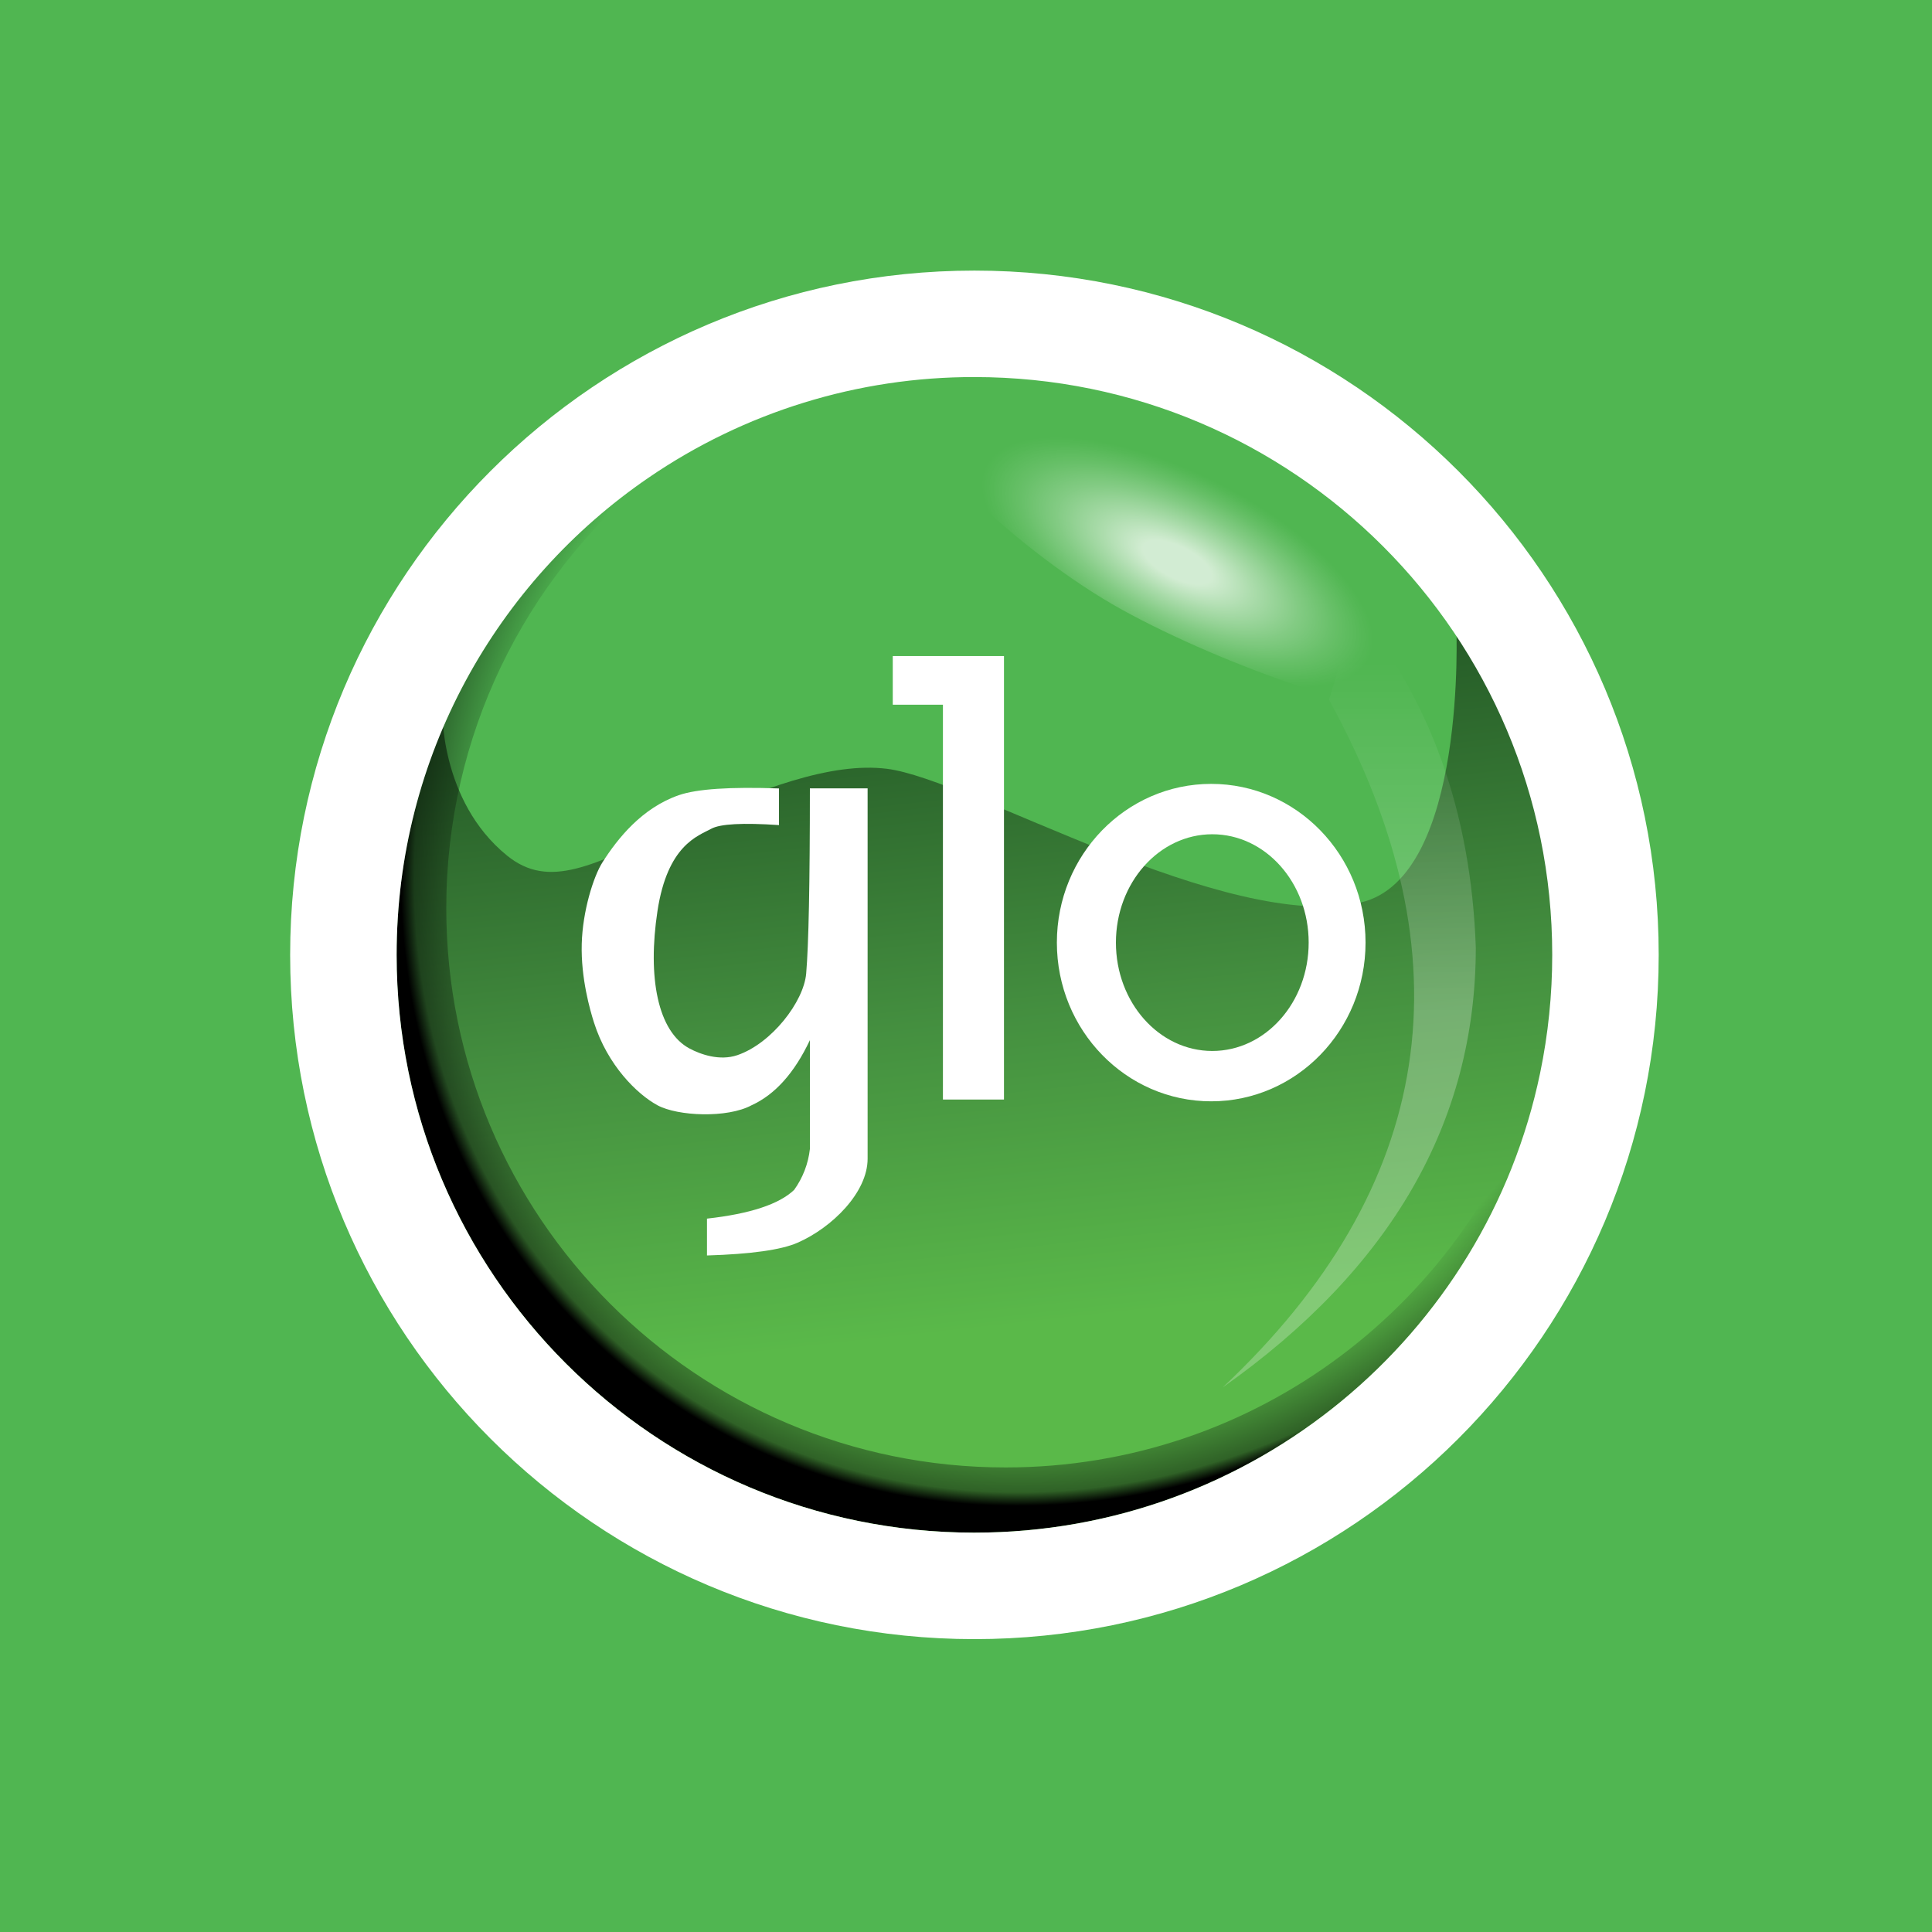
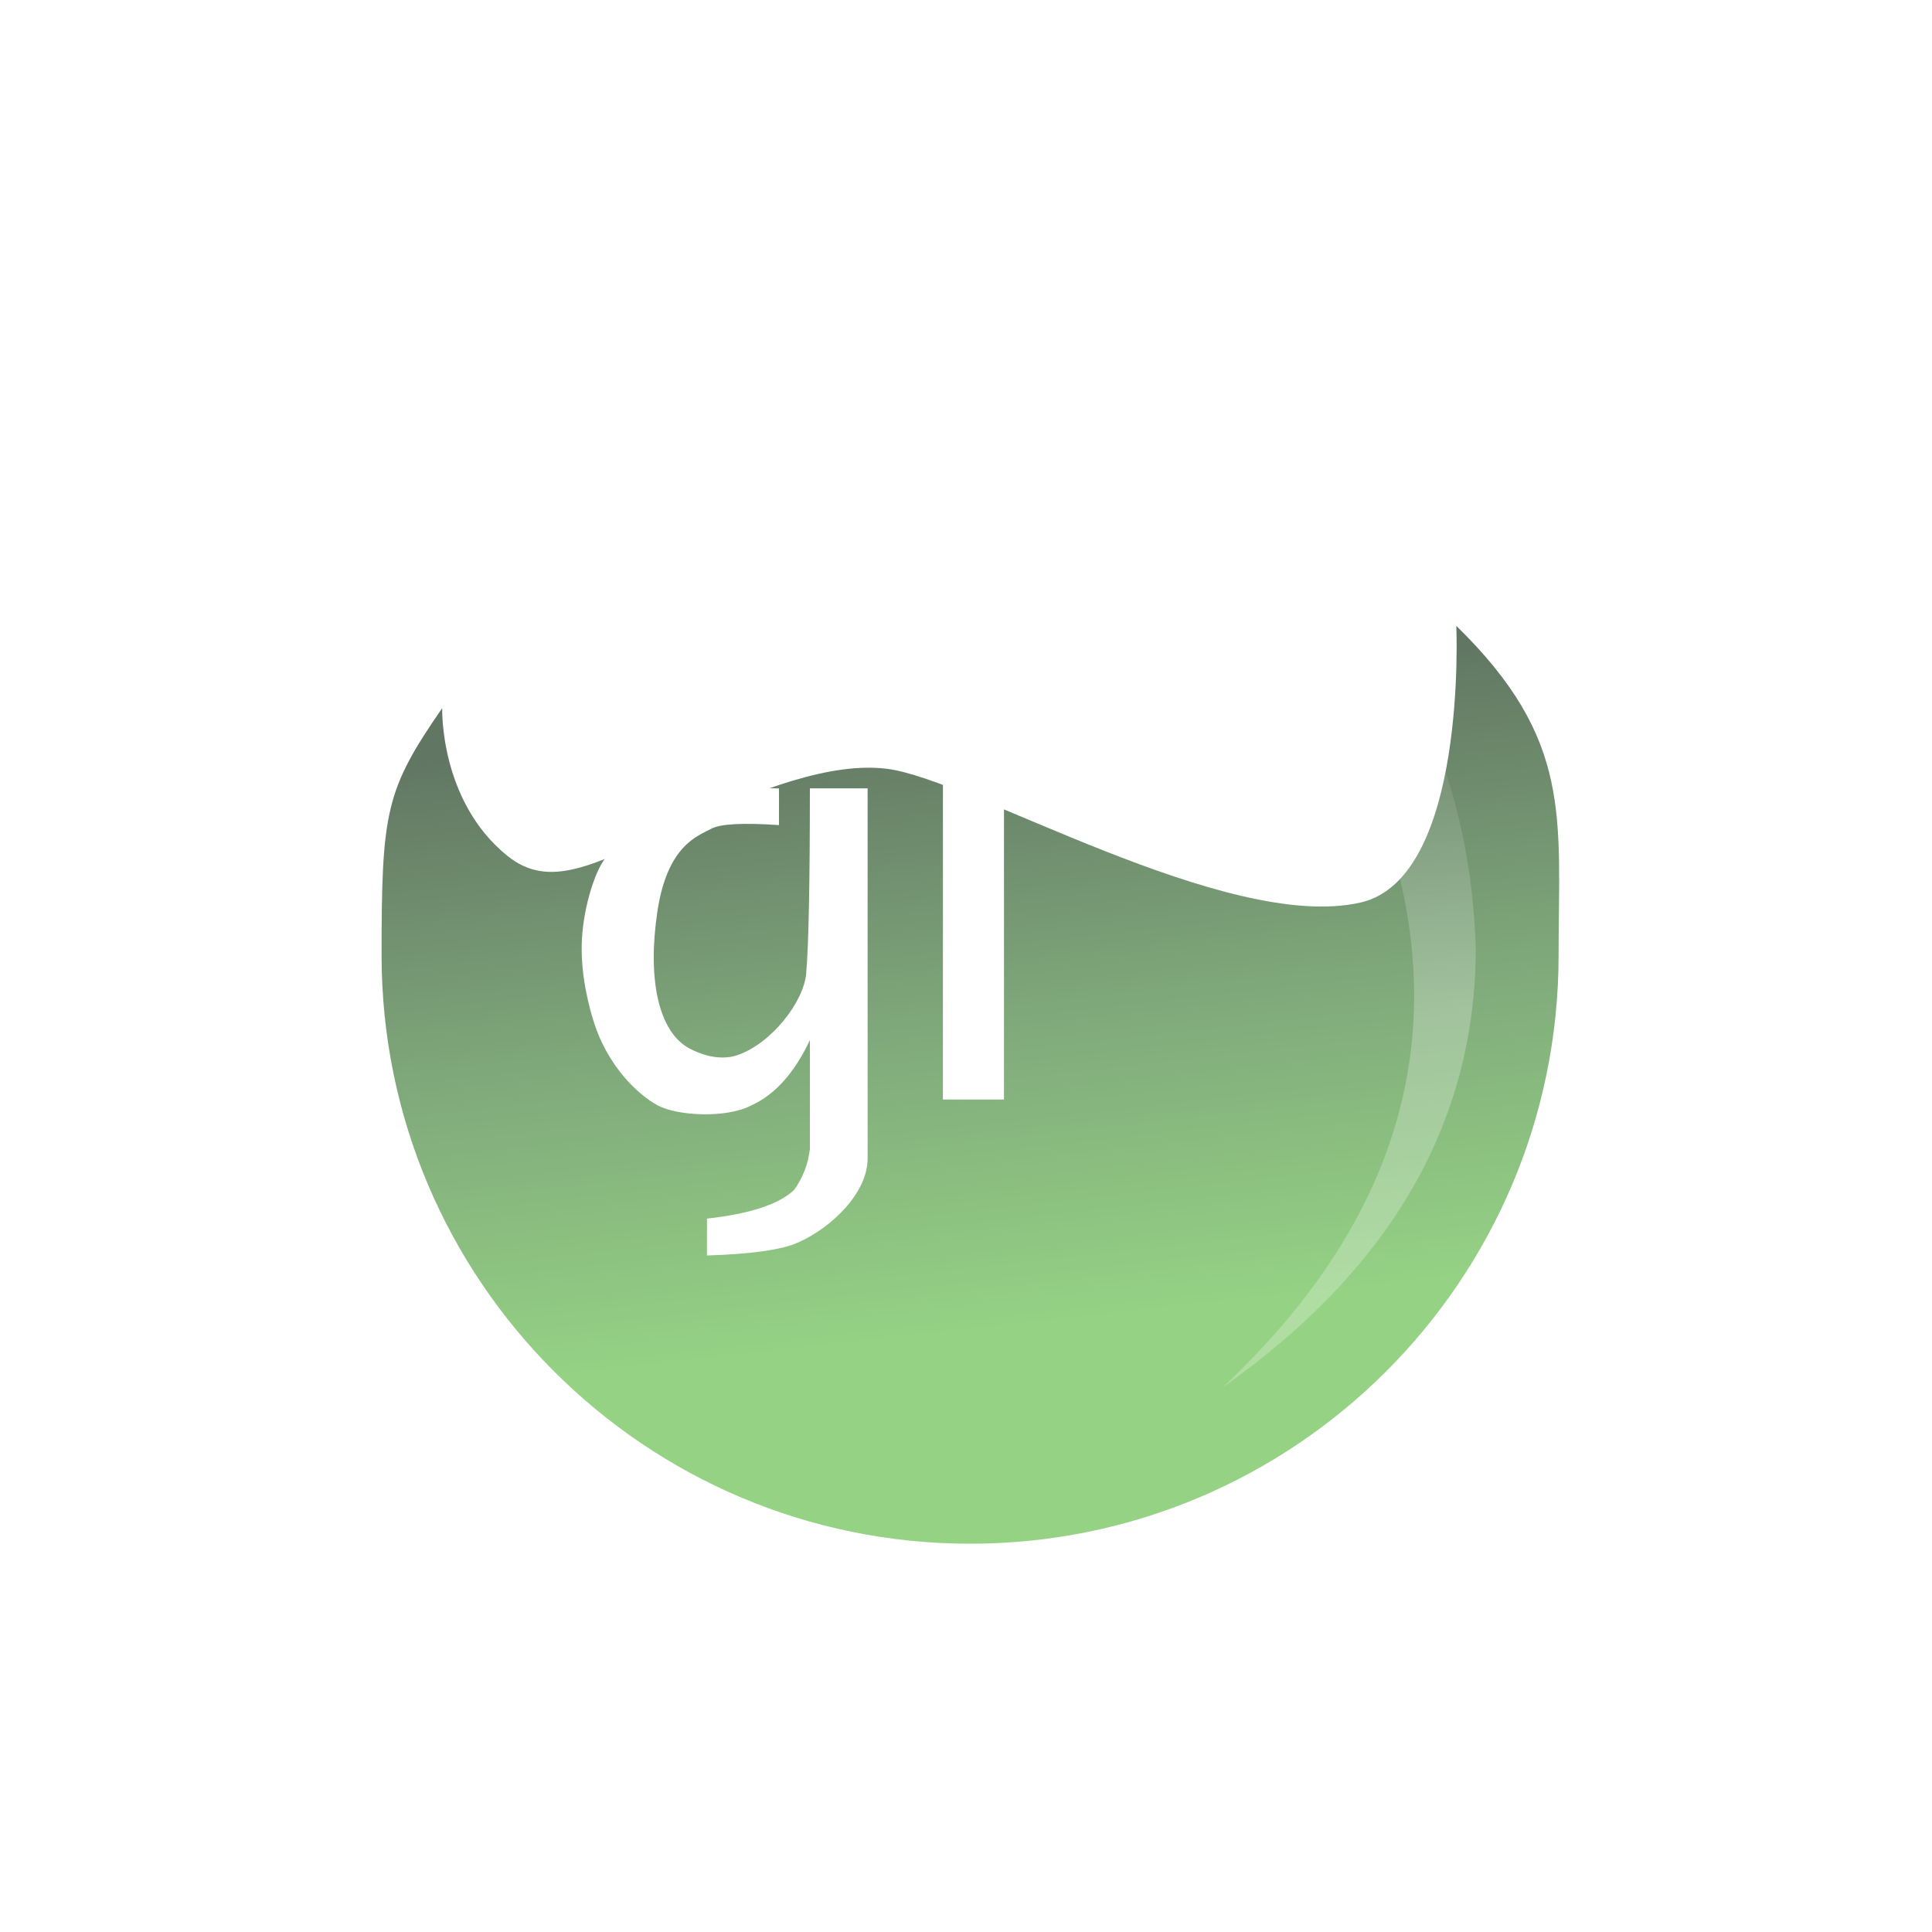
<svg xmlns="http://www.w3.org/2000/svg" width="200" height="200" viewBox="0 0 200 200" fill="none">
-   <rect width="200" height="200" fill="#50B651" />
-   <path d="M100.795 159.785C134.339 159.785 161.531 132.593 161.531 99.05C161.531 65.507 134.339 38.315 100.795 38.315C67.252 38.315 40.06 65.507 40.06 99.05C40.06 132.593 67.252 159.785 100.795 159.785Z" fill="#50B651" />
  <path opacity="0.663" fill-rule="evenodd" clip-rule="evenodd" d="M161.345 98.878C161.345 132.526 134.068 159.804 100.426 159.804C66.785 159.804 39.501 132.526 39.501 98.878C39.501 83.993 39.918 81.78 45.777 73.305C45.777 73.305 45.474 82.877 52.493 88.573C56.857 92.112 61.411 89.557 69.748 85.718C78.766 81.561 86.098 78.879 91.818 79.586C100.434 80.653 126.992 96.603 140.852 93.427C151.924 90.895 150.756 64.789 150.756 64.789C162.849 76.598 161.345 84.579 161.345 98.878Z" fill="url(#paint0_linear_4740_20289)" />
  <path opacity="0.586" fill-rule="evenodd" clip-rule="evenodd" d="M126.57 143.629C148.604 122.902 152.267 99.158 137.558 72.395C137.632 72.449 138.542 69.309 140.288 62.975C148.116 72.454 152.278 84.155 152.775 98.078C152.771 116.11 144.036 131.294 126.57 143.629Z" fill="url(#paint1_linear_4740_20289)" />
  <path opacity="0.744" fill-rule="evenodd" clip-rule="evenodd" d="M116.119 63.099C105.483 57.213 93.281 45.372 94.903 42.886C96.525 40.399 117.578 40.827 128.215 46.713C138.852 52.599 147.905 70.257 146.285 72.743C144.664 75.23 126.755 68.985 116.119 63.099Z" fill="url(#paint2_radial_4740_20289)" />
-   <path fill-rule="evenodd" clip-rule="evenodd" d="M125.383 114.008C116.56 114.008 109.407 106.651 109.407 97.576C109.407 88.502 116.56 81.147 125.383 81.147C134.206 81.147 141.361 88.502 141.361 97.576C141.361 106.651 134.208 114.008 125.383 114.008ZM125.496 108.796C131.003 108.796 135.473 103.772 135.473 97.576C135.473 91.38 131.003 86.362 125.496 86.362C119.99 86.362 115.52 91.385 115.52 97.579C115.52 103.774 119.99 108.796 125.496 108.796Z" fill="white" />
  <path fill-rule="evenodd" clip-rule="evenodd" d="M92.419 67.916H103.932V113.824H97.612V72.951H92.419V67.916Z" fill="white" />
  <path fill-rule="evenodd" clip-rule="evenodd" d="M83.839 81.612H89.815V119.95C89.815 123.443 86.14 127.082 82.559 128.648C80.866 129.388 77.742 129.827 73.187 129.966V126.152C77.642 125.655 80.649 124.664 82.208 123.179C83.108 121.929 83.67 120.468 83.841 118.937V107.674C82.243 111.063 80.232 113.31 77.806 114.415C75.285 115.775 70.153 115.551 68.058 114.415C65.963 113.278 62.89 110.285 61.481 105.827C61.091 104.597 60.12 101.248 60.222 97.701C60.312 94.322 61.431 90.747 62.361 89.278C63.957 86.769 66.474 83.626 70.286 82.312C72.148 81.67 75.6 81.439 80.641 81.62V85.413C76.895 85.16 74.558 85.286 73.63 85.792C72.238 86.548 69.095 87.481 68.058 94.33C67.021 101.179 68.088 106.784 71.376 108.539C72.502 109.143 74.494 109.858 76.336 109.228C79.873 108.019 83.201 103.706 83.455 100.784C83.711 97.819 83.839 91.429 83.839 81.612Z" fill="white" />
-   <path fill-rule="evenodd" clip-rule="evenodd" d="M159.436 111.071C153.793 138.242 129.716 158.658 100.872 158.658C67.839 158.658 41.059 131.879 41.059 98.845C41.059 78.323 51.394 60.216 67.142 49.445C54.346 60.057 46.199 76.088 46.199 94.014C46.199 125.989 72.12 151.909 104.094 151.909C130.133 151.909 152.154 134.72 159.436 111.071Z" fill="url(#paint3_radial_4740_20289)" />
-   <path fill-rule="evenodd" clip-rule="evenodd" d="M100.872 28.012C61.752 28.012 30.036 59.725 30.036 98.846C30.036 137.967 61.752 169.682 100.872 169.682C139.993 169.682 171.708 137.967 171.708 98.846C171.708 59.725 139.993 28.012 100.872 28.012ZM100.872 158.661C67.839 158.661 41.059 131.881 41.059 98.848C41.059 78.326 51.394 60.218 67.142 49.448C77.074 42.646 88.834 39.014 100.872 39.033C133.906 39.033 160.686 65.811 160.686 98.846C160.688 102.954 160.269 107.05 159.435 111.072C153.793 138.244 129.715 158.66 100.872 158.66V158.661Z" fill="white" />
  <defs>
    <linearGradient id="paint0_linear_4740_20289" x1="98.073" y1="73.109" x2="105.882" y2="143.631" gradientUnits="userSpaceOnUse">
      <stop stop-color="#123214" />
      <stop offset="0.46" stop-color="#3E7C37" />
      <stop offset="0.91" stop-color="#5FBB46" />
    </linearGradient>
    <linearGradient id="paint1_linear_4740_20289" x1="143.186" y1="68.524" x2="143.186" y2="125.551" gradientUnits="userSpaceOnUse">
      <stop stop-color="white" stop-opacity="0" />
      <stop offset="0.64" stop-color="white" stop-opacity="0.43" />
      <stop offset="1" stop-color="white" stop-opacity="0.42" />
    </linearGradient>
    <radialGradient id="paint2_radial_4740_20289" cx="0" cy="0" r="1" gradientUnits="userSpaceOnUse" gradientTransform="translate(121.888 58.214) rotate(26.761) scale(30.012 12.5)">
      <stop offset="0.13" stop-color="white" />
      <stop offset="0.29" stop-color="white" stop-opacity="0.69" />
      <stop offset="0.45" stop-color="white" stop-opacity="0.4" />
      <stop offset="0.59" stop-color="white" stop-opacity="0.18" />
      <stop offset="0.69" stop-color="white" stop-opacity="0.05" />
      <stop offset="0.74" stop-color="white" stop-opacity="0" />
    </radialGradient>
    <radialGradient id="paint3_radial_4740_20289" cx="0" cy="0" r="1" gradientUnits="userSpaceOnUse" gradientTransform="translate(111.129 85.064) rotate(39.84) scale(67.257 73.31)">
      <stop offset="0.86" stop-opacity="0" />
      <stop offset="0.98" stop-opacity="0.47" />
      <stop offset="1" />
    </radialGradient>
  </defs>
</svg>